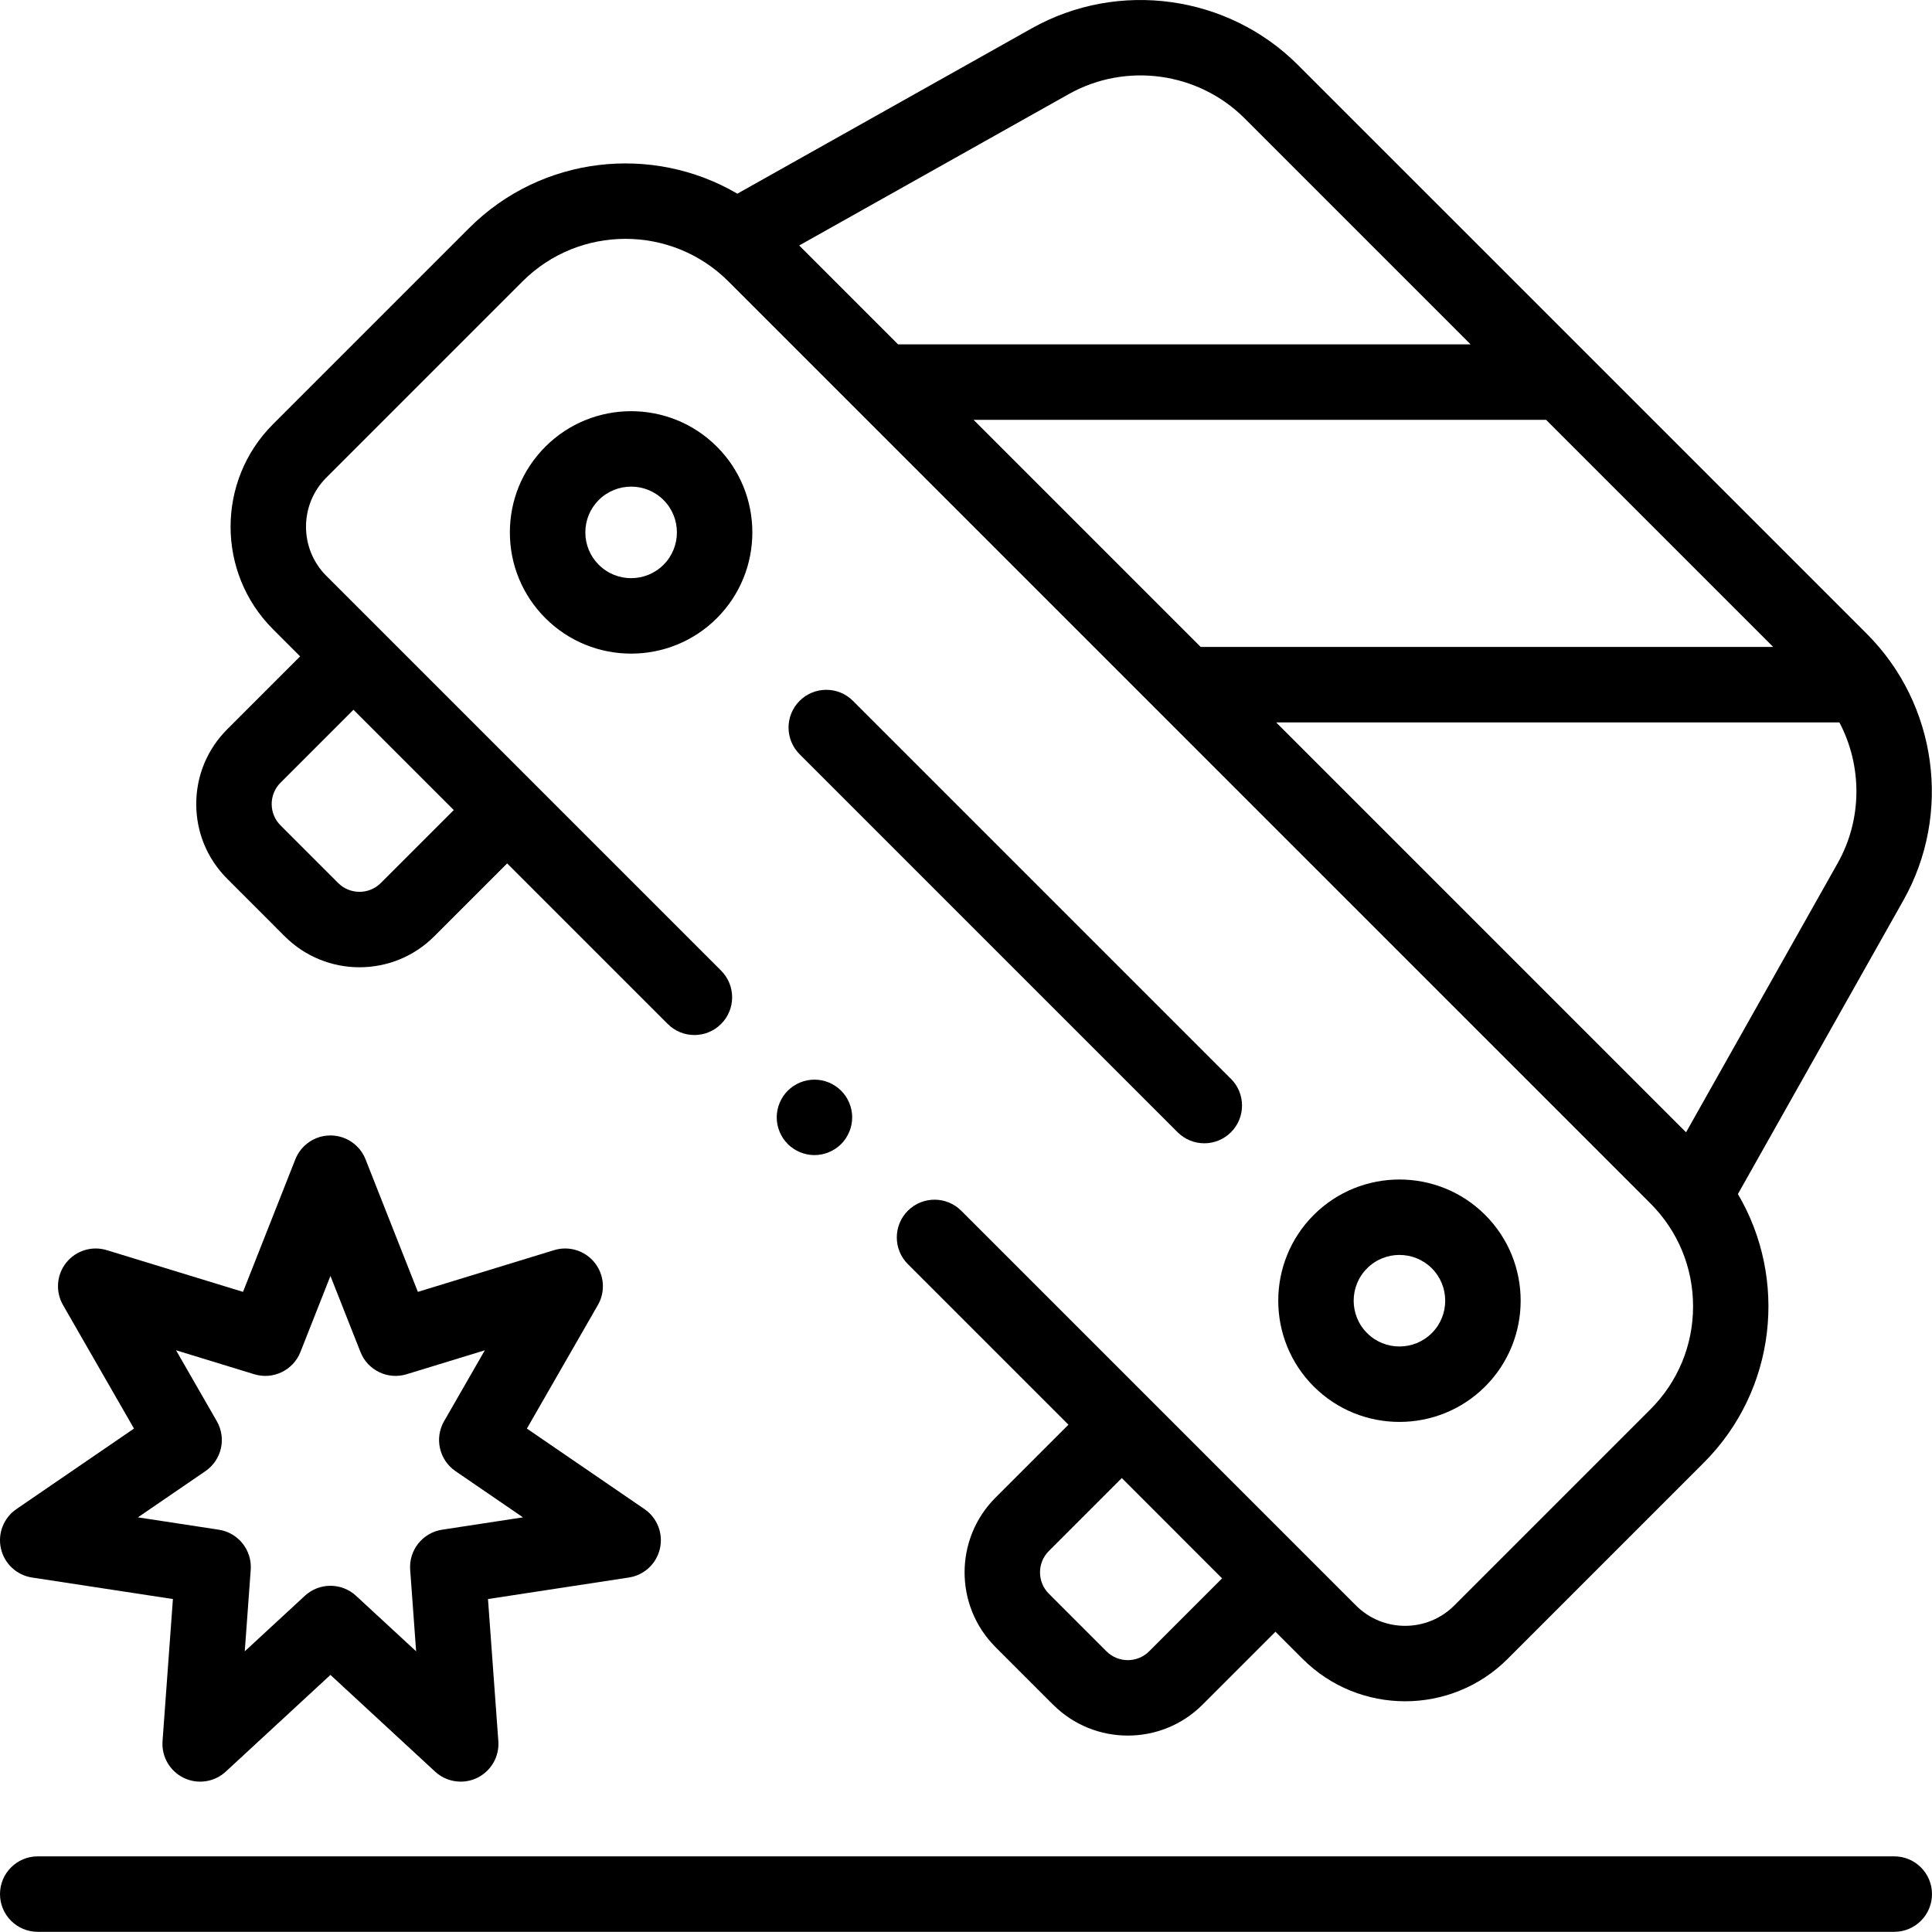
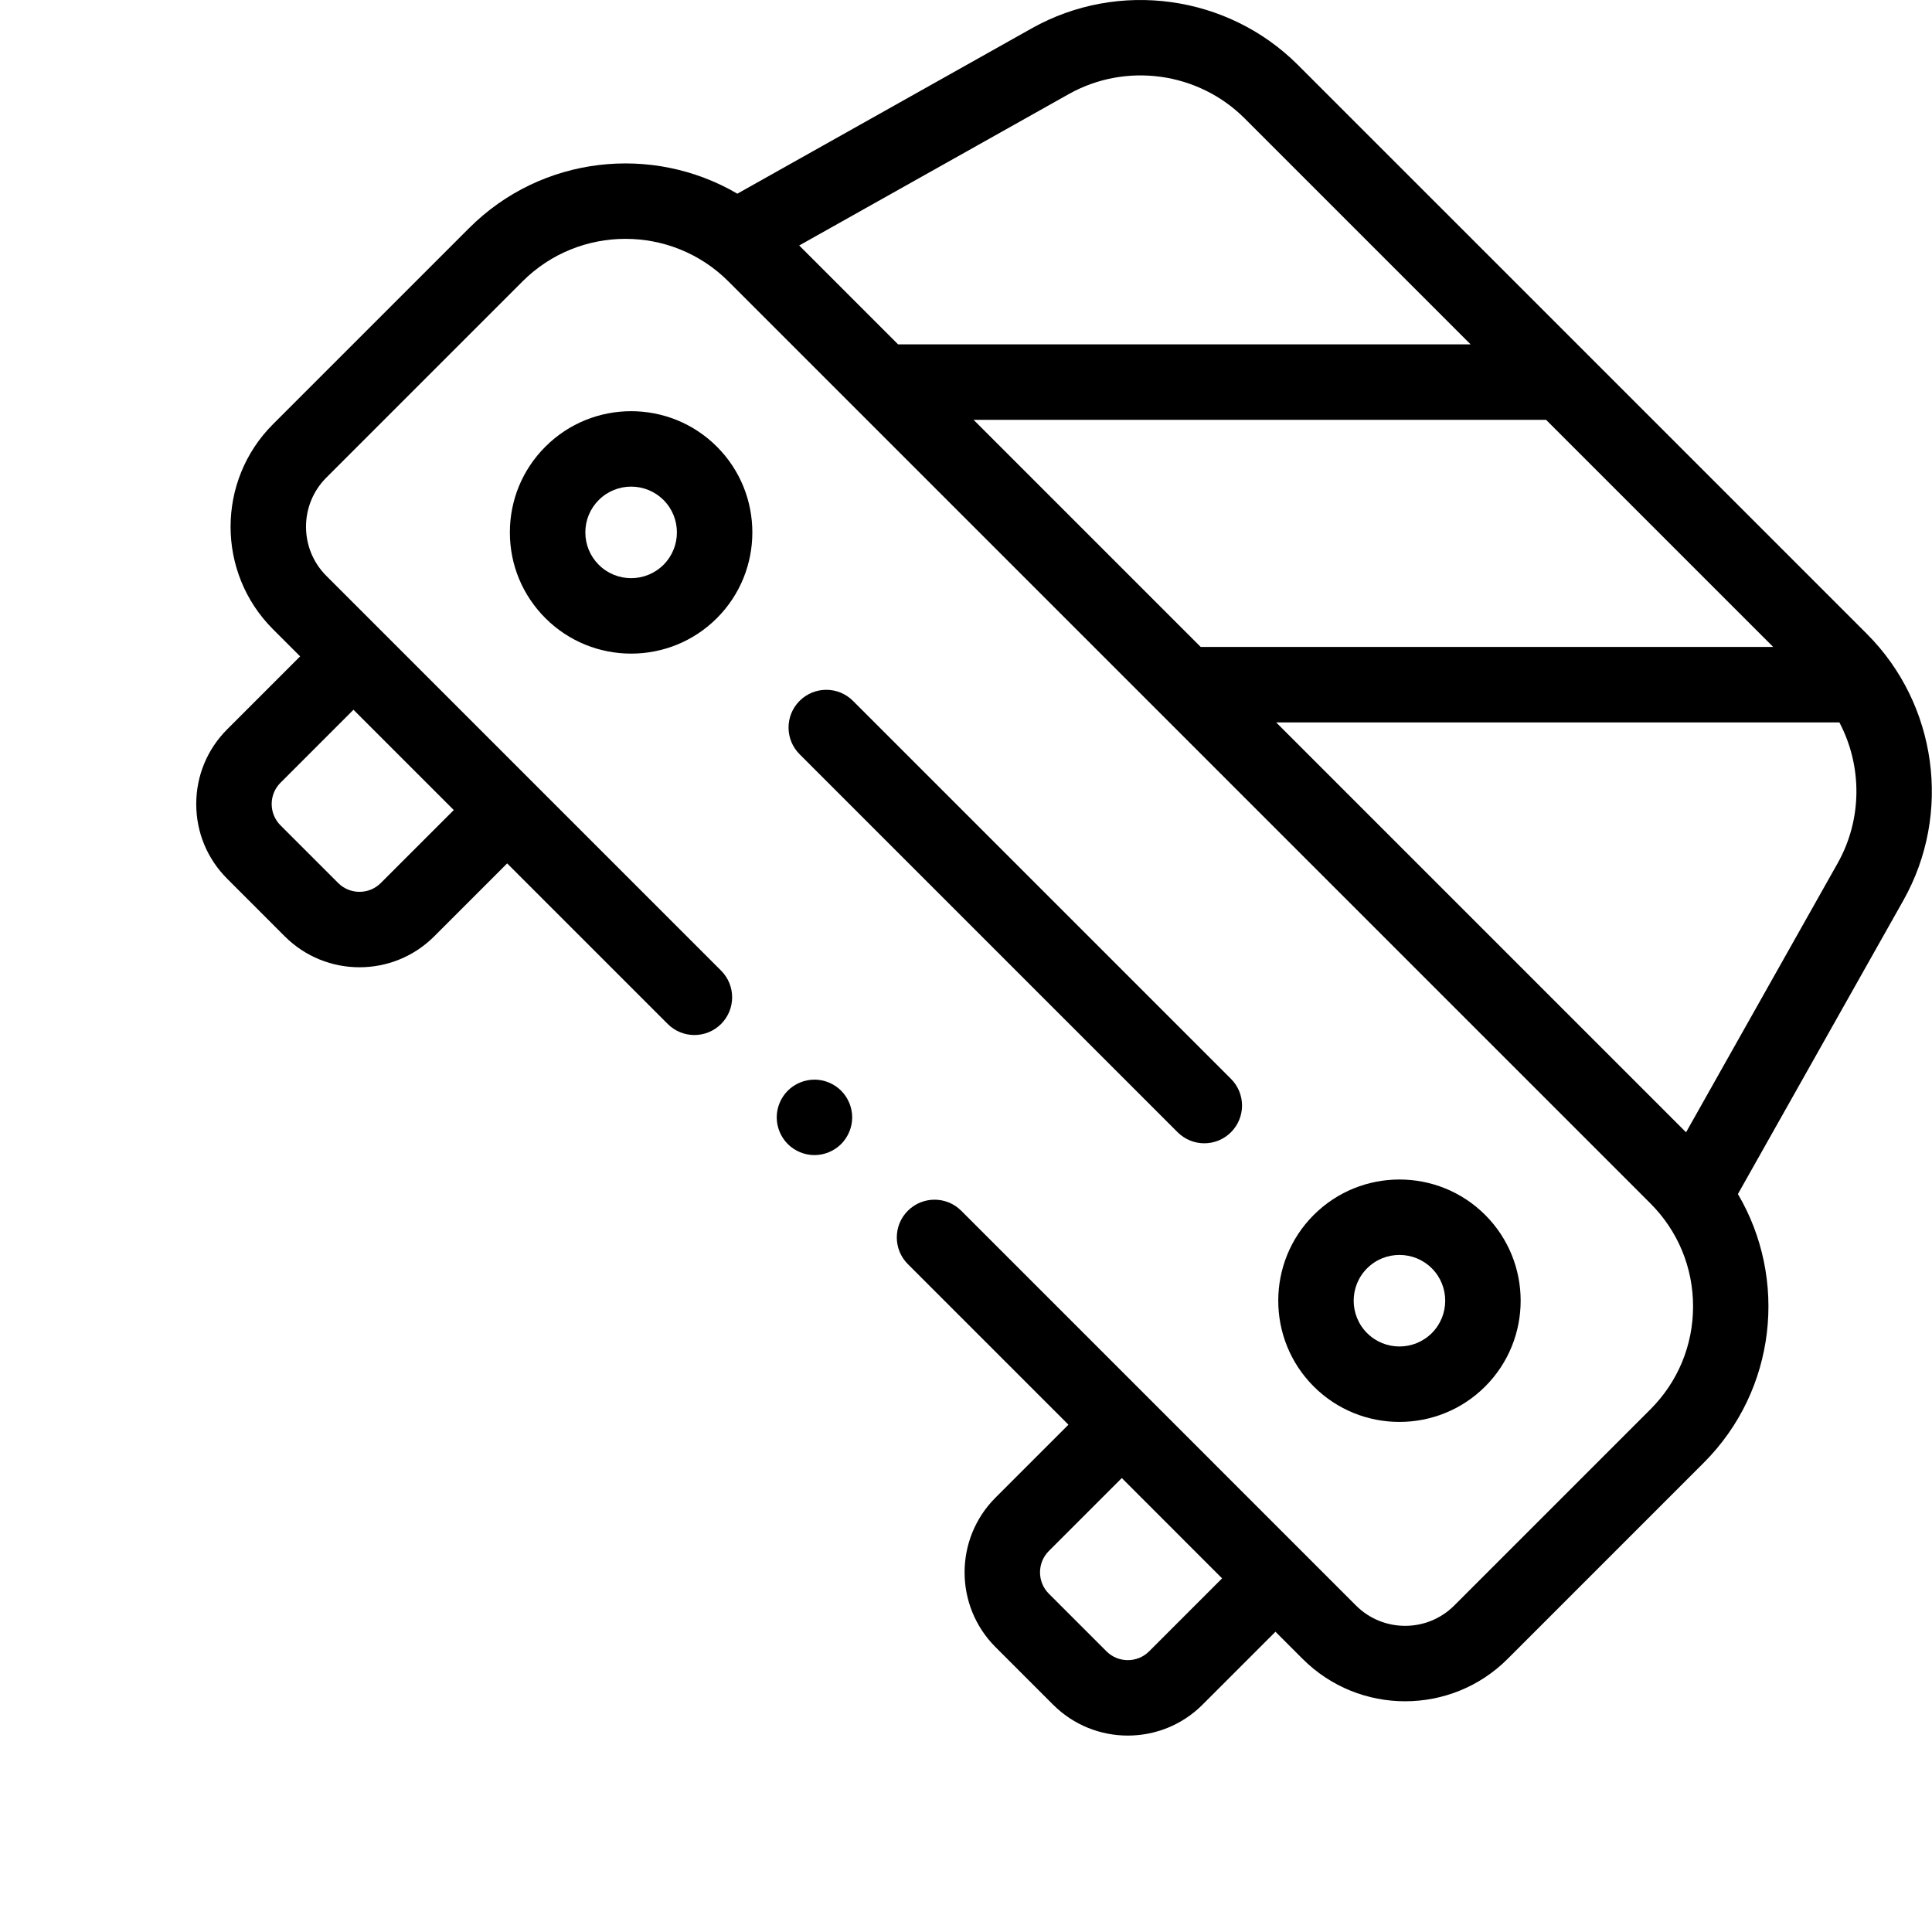
<svg xmlns="http://www.w3.org/2000/svg" height="512pt" viewBox="0 0 512 512" width="512pt">
-   <path d="m502 491.953h-492c-5.523 0-10 4.48-10 10 0 5.523 4.477 10 10 10h492c5.523 0 10-4.477 10-10 0-5.52-4.477-10-10-10zm0 0" />
  <path d="m75.473 248.148c5.457 5.457 12.625 8.188 19.797 8.188 7.168 0 14.336-2.73 19.797-8.188l19.336-19.336 42.551 42.551c3.902 3.906 10.234 3.906 14.141 0 3.906-3.902 3.906-10.234 0-14.141l-104.617-104.617c-7.176-7.176-7.176-18.855 0-26.031l51.992-51.992c15.047-15.047 39.527-15.047 54.574 0l244.332 244.336c7.289 7.285 11.305 16.977 11.305 27.285s-4.016 20-11.305 27.289l-51.988 51.988c-7.18 7.18-18.855 7.18-26.035 0l-14.262-14.262c-.004-.004-.004-.008-.008-.008l-25.312-25.316-65.035-65.035c-3.906-3.902-10.234-3.906-14.145 0-3.906 3.906-3.906 10.238 0 14.145l42.555 42.555-19.332 19.332c-10.918 10.918-10.918 28.68 0 39.598l15.27 15.27c5.461 5.457 12.629 8.188 19.797 8.188 7.172 0 14.34-2.73 19.797-8.188l19.336-19.332 7.199 7.199c7.488 7.488 17.324 11.23 27.16 11.23 9.836 0 19.672-3.742 27.16-11.23l51.988-51.992c19.273-19.27 22.285-48.738 9.043-71.199l43.852-77.836c12.926-22.949 8.949-51.984-9.676-70.613l-150.77-150.766c-18.602-18.602-47.605-22.594-70.543-9.711l-78.023 43.82c-22.445-13.16-51.84-10.125-71.078 9.113l-51.988 51.988c-14.977 14.977-14.977 39.344 0 54.316l7.199 7.203-19.332 19.332c-5.289 5.289-8.199 12.32-8.199 19.797 0 7.48 2.91 14.512 8.199 19.797zm229.062 189.469c-3.117 3.117-8.191 3.117-11.312 0l-15.27-15.273c-3.117-3.117-3.117-8.191 0-11.309l19.336-19.336 26.578 26.582zm165.371-266.176h-151.441c-.09 0-.176.008-.266.012l-60.191-60.191h151.719zm17.078 57.34-40.164 71.293-108.633-108.633h149.266c6.059 11.492 6.137 25.617-.469 37.34zm-203.766-203.836c15.148-8.508 34.316-5.875 46.609 6.414l59.898 59.902h-151.719l-26.207-26.207zm-208.875 182.48 19.332-19.336 26.582 26.582-19.336 19.332c-3.117 3.121-8.191 3.121-11.309 0l-15.27-15.27c-1.512-1.512-2.344-3.52-2.344-5.656 0-2.133.832-4.145 2.344-5.652zm0 0" />
  <path d="m319.152 302.984c2.559 0 5.117-.977 7.07-2.93 3.906-3.906 3.906-10.238 0-14.145l-100.176-100.172c-3.906-3.906-10.238-3.906-14.145 0-3.906 3.902-3.906 10.234 0 14.141l100.18 100.176c1.953 1.953 4.508 2.93 7.07 2.93zm0 0" />
  <path d="m370.867 376.824c8.23 0 16.461-3.133 22.727-9.398 12.527-12.527 12.527-32.918 0-45.449-12.531-12.527-32.918-12.527-45.449.004-12.527 12.527-12.527 32.918 0 45.445 6.266 6.266 14.492 9.398 22.723 9.398zm-8.578-40.703c2.363-2.367 5.473-3.551 8.578-3.551 3.109 0 6.219 1.184 8.582 3.547 4.73 4.734 4.73 12.434 0 17.164-4.73 4.734-12.434 4.734-17.16 0-4.734-4.73-4.734-12.43 0-17.16zm0 0" />
  <path d="m144.535 118.367c-6.07 6.07-9.414 14.141-9.414 22.727 0 8.582 3.344 16.652 9.414 22.723 6.266 6.266 14.492 9.398 22.723 9.398 8.23 0 16.461-3.137 22.723-9.398 12.531-12.531 12.531-32.918 0-45.449-12.527-12.531-32.918-12.531-45.445 0zm31.305 31.305c-4.73 4.73-12.43 4.734-17.164 0-2.293-2.293-3.555-5.34-3.555-8.582 0-3.242 1.262-6.289 3.555-8.582 2.367-2.363 5.477-3.547 8.582-3.547 3.105 0 6.215 1.184 8.582 3.547 4.73 4.734 4.73 12.434 0 17.164zm0 0" />
-   <path d="m8.492 418.059 37.332 5.703-2.75 37.664c-.297 4.098 1.938 7.957 5.637 9.738 3.695 1.781 8.109 1.121 11.125-1.668l27.734-25.629 27.734 25.629c1.887 1.746 4.324 2.656 6.789 2.656 1.473 0 2.953-.324 4.336-.988 3.699-1.781 5.934-5.645 5.637-9.738l-2.746-37.664 37.328-5.703c4.059-.617 7.328-3.656 8.238-7.66.914-4-.711-8.156-4.098-10.477l-31.16-21.336 18.816-32.742c2.047-3.559 1.707-8.008-.852-11.219-2.562-3.207-6.82-4.527-10.746-3.324l-36.109 11.059-13.867-35.125c-1.508-3.82-5.195-6.328-9.301-6.328-4.105 0-7.793 2.508-9.305 6.328l-13.863 35.125-36.109-11.059c-3.926-1.203-8.188.117-10.746 3.324-2.559 3.211-2.898 7.66-.852 11.219l18.812 32.742-31.156 21.336c-3.387 2.32-5.016 6.477-4.102 10.477.914 4.004 4.184 7.043 8.242 7.66zm48.965-41.426-10.801-18.793 20.727 6.348c4.984 1.527 10.312-1.035 12.23-5.887l7.957-20.164 7.961 20.164c1.914 4.852 7.242 7.414 12.227 5.887l20.727-6.348-10.801 18.793c-2.598 4.523-1.281 10.285 3.023 13.234l17.883 12.246-21.426 3.273c-5.156.789-8.844 5.41-8.465 10.613l1.578 21.617-15.922-14.711c-1.914-1.77-4.352-2.656-6.785-2.656-2.434 0-4.871.887-6.785 2.656l-15.922 14.711 1.578-21.617c.379-5.203-3.305-9.824-8.465-10.613l-21.426-3.273 17.883-12.246c4.309-2.945 5.621-8.711 3.023-13.234zm0 0" />
  <path d="m208.77 289.043c-1.859 1.859-2.93 4.43-2.93 7.07 0 2.629 1.07 5.211 2.93 7.07s4.441 2.93 7.07 2.93 5.211-1.07 7.07-2.93c1.859-1.871 2.93-4.441 2.93-7.07 0-2.629-1.07-5.211-2.93-7.07s-4.441-2.93-7.07-2.93-5.211 1.07-7.07 2.93zm0 0" />
</svg>